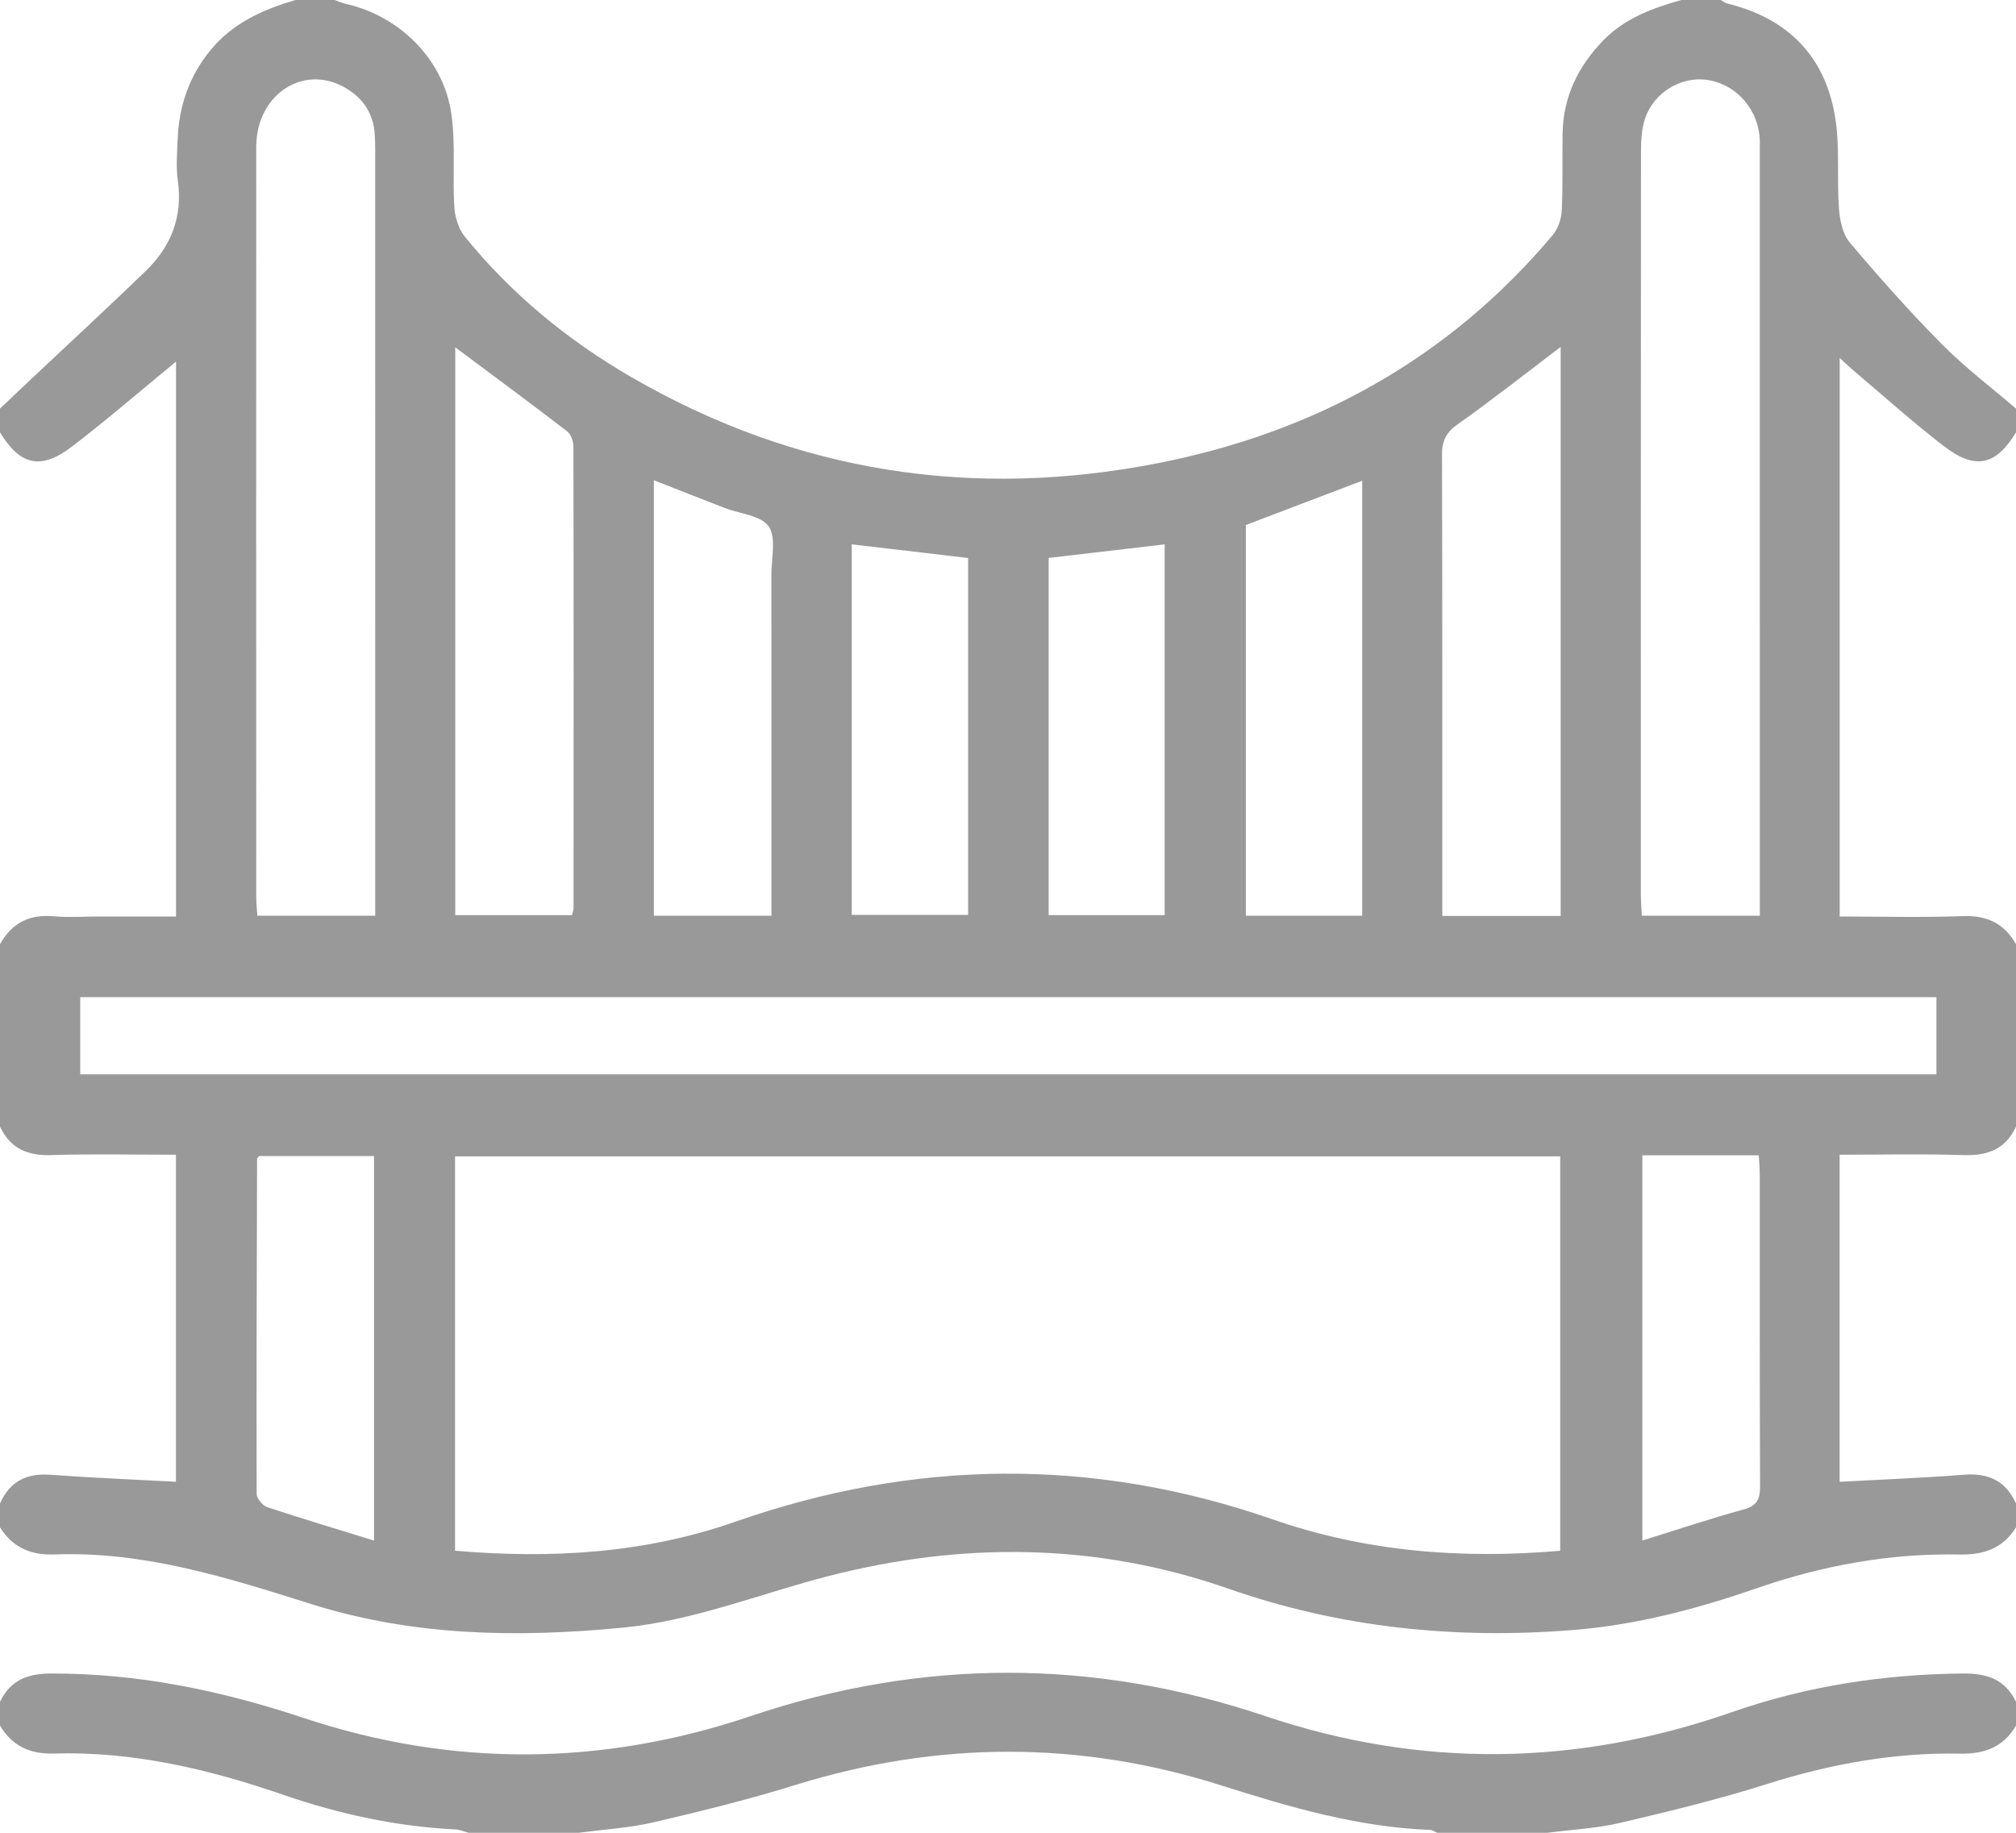
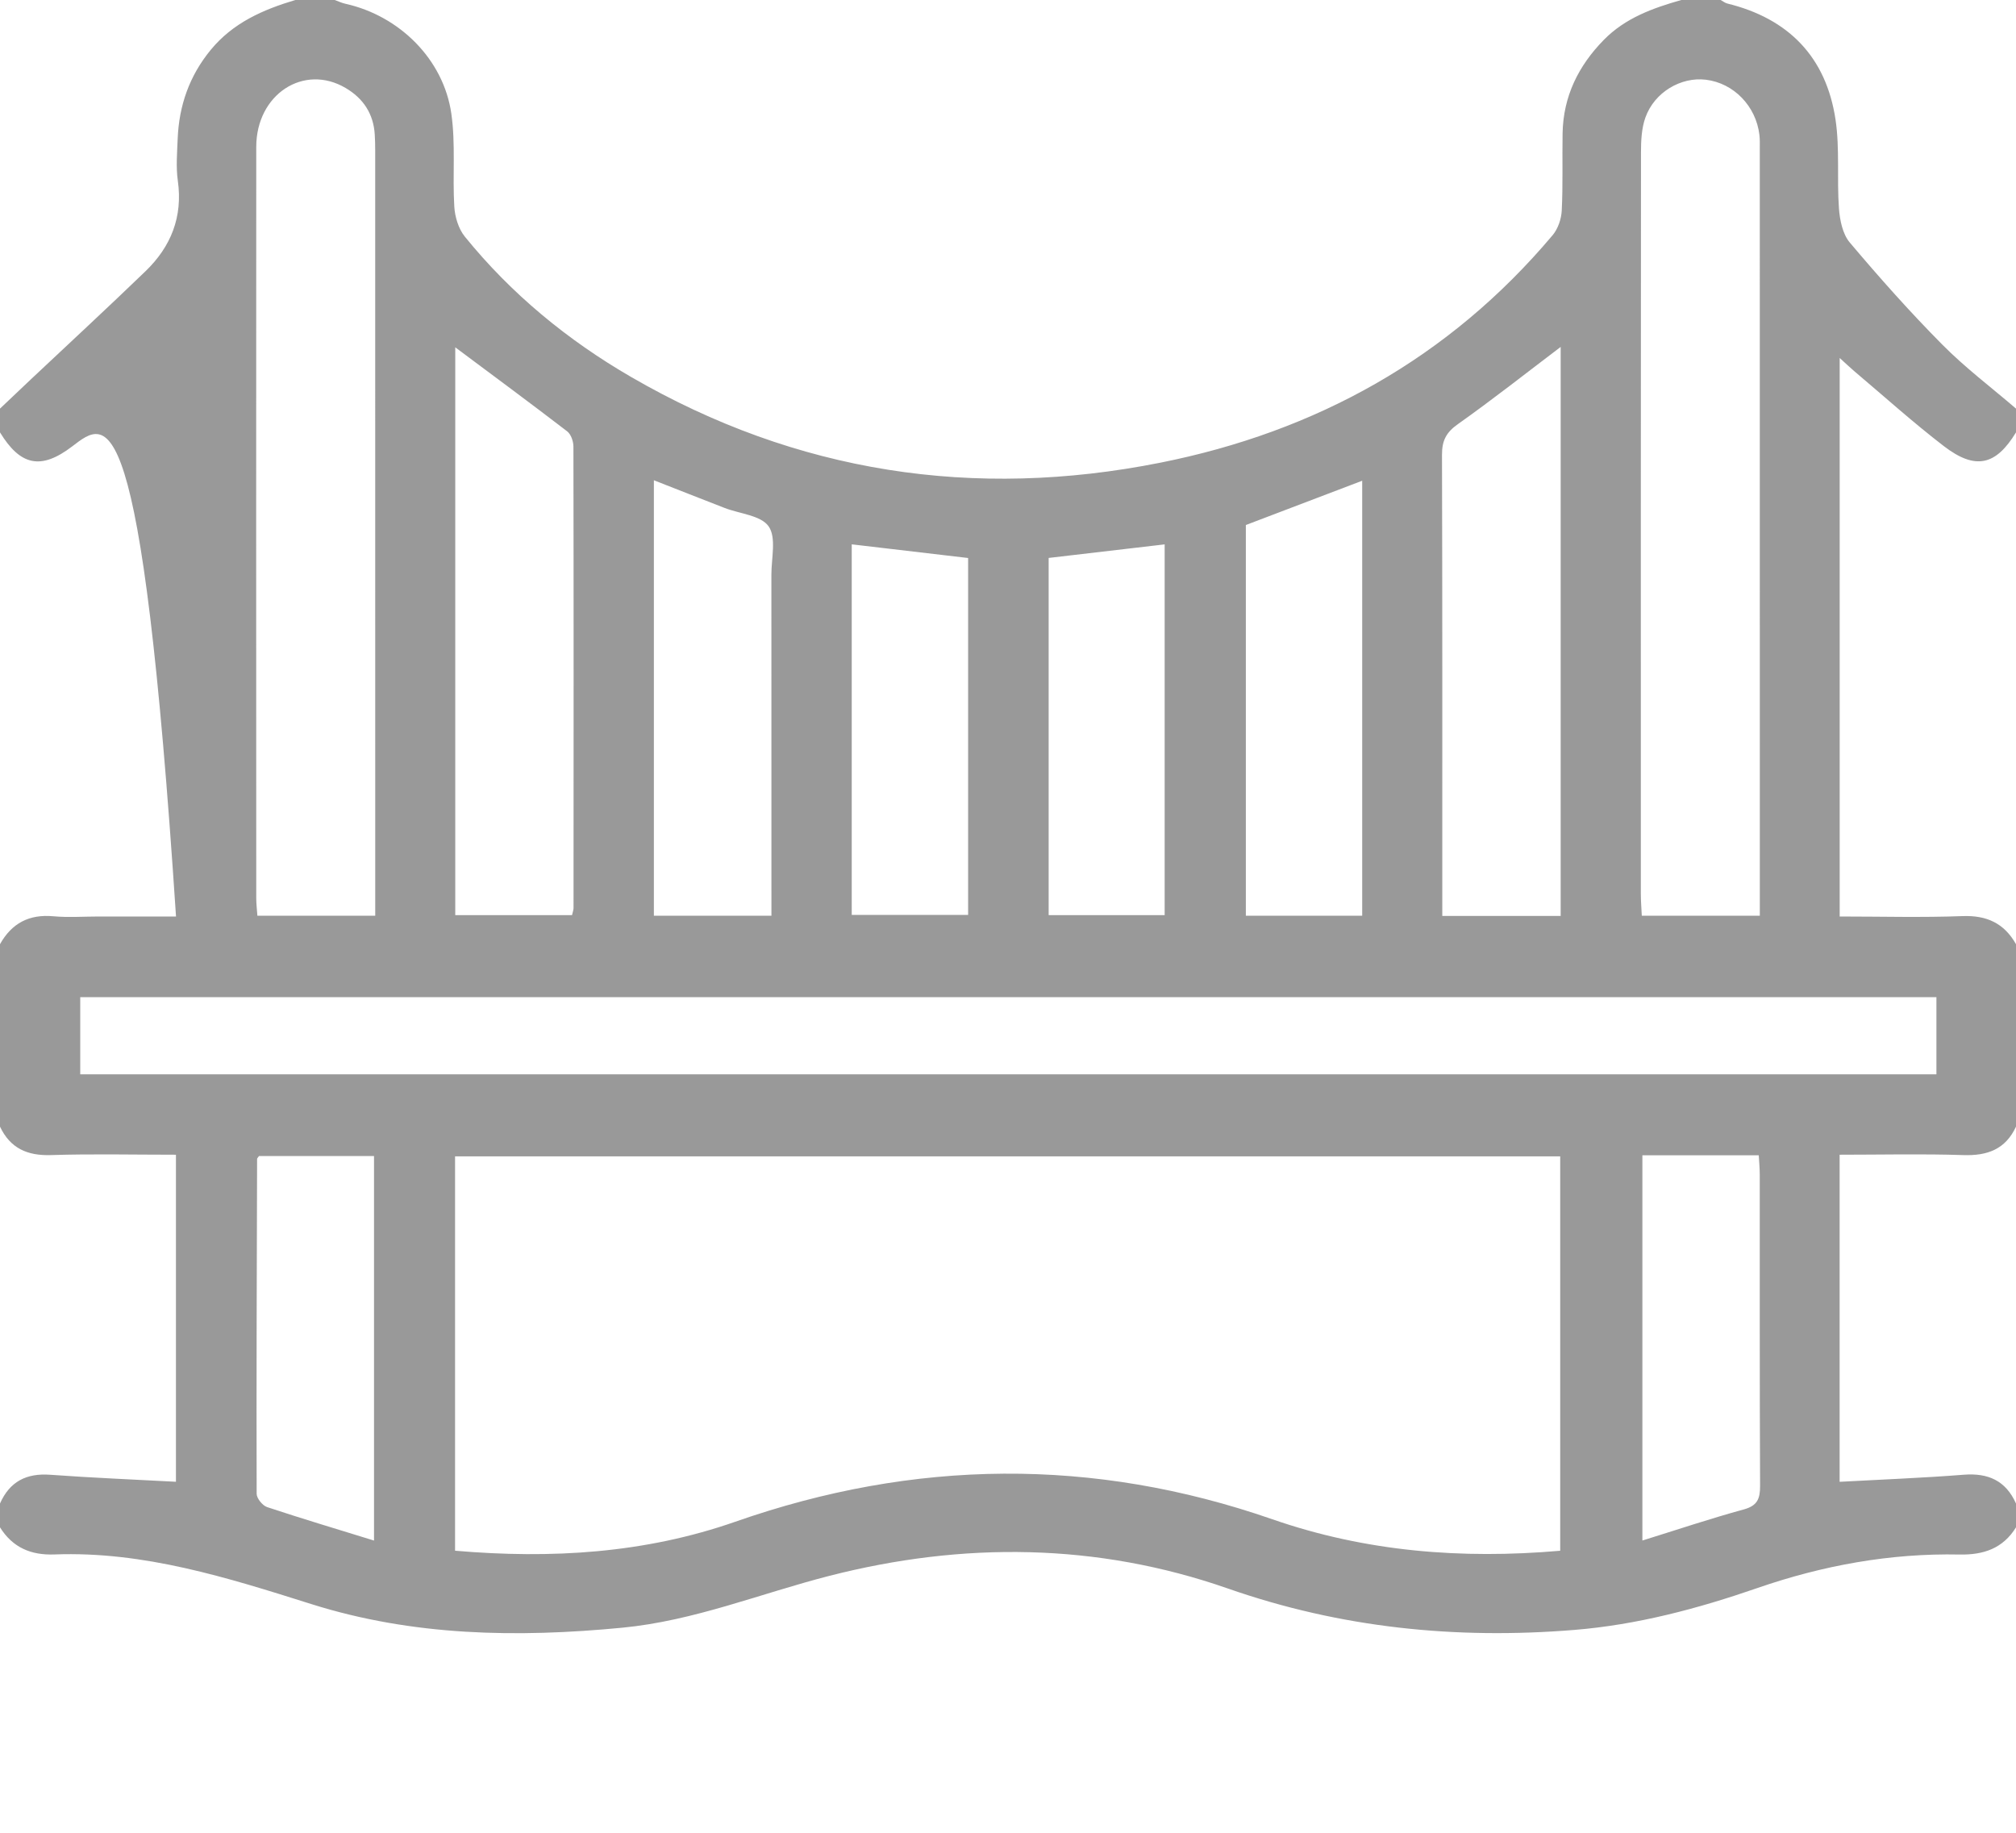
<svg xmlns="http://www.w3.org/2000/svg" id="Untitled-P%E1gina%201" viewBox="0 0 55 50" style="background-color:#ffffff00" version="1.1" xml:space="preserve" x="0px" y="0px" width="55px" height="50px">
  <g>
-     <path d="M 0 11.796 C 0 11.58 0 11.364 0 11.147 C 0.281 10.881 0.561 10.614 0.842 10.349 C 1.885 9.368 2.937 8.396 3.967 7.402 C 4.662 6.732 4.992 5.92 4.851 4.928 C 4.799 4.557 4.832 4.171 4.847 3.793 C 4.882 2.885 5.165 2.071 5.748 1.362 C 6.356 0.621 7.176 0.263 8.057 0 C 8.415 0 8.773 0 9.131 0 C 9.23 0.035 9.326 0.082 9.428 0.104 C 10.894 0.43 12.1 1.615 12.313 3.099 C 12.433 3.931 12.343 4.792 12.394 5.637 C 12.411 5.916 12.508 6.24 12.679 6.452 C 13.948 8.019 15.484 9.28 17.219 10.285 C 21.735 12.902 26.577 13.634 31.654 12.623 C 35.898 11.778 39.532 9.775 42.36 6.414 C 42.505 6.241 42.596 5.973 42.607 5.745 C 42.642 5.043 42.618 4.338 42.63 3.635 C 42.649 2.629 43.06 1.797 43.755 1.088 C 44.343 0.488 45.093 0.221 45.869 0 C 46.227 0 46.585 0 46.943 0 C 47.003 0.033 47.06 0.08 47.124 0.096 C 48.792 0.505 49.819 1.552 50.076 3.261 C 50.195 4.055 50.111 4.879 50.17 5.686 C 50.193 6.005 50.27 6.385 50.465 6.616 C 51.273 7.573 52.108 8.513 52.99 9.402 C 53.613 10.031 54.327 10.569 55 11.147 C 55 11.364 55 11.58 55 11.796 C 54.45 12.7 53.892 12.832 53.029 12.169 C 52.192 11.526 51.406 10.817 50.598 10.135 C 50.471 10.027 50.351 9.912 50.19 9.766 C 50.19 14.882 50.19 19.921 50.19 25.003 C 51.328 25.003 52.435 25.034 53.539 24.992 C 54.201 24.967 54.676 25.186 55 25.758 C 55 27.417 55 29.076 55 30.736 C 54.712 31.357 54.217 31.534 53.56 31.512 C 52.442 31.475 51.322 31.502 50.188 31.502 C 50.188 34.532 50.188 37.493 50.188 40.425 C 51.337 40.362 52.457 40.32 53.574 40.232 C 54.241 40.18 54.721 40.393 55 41.017 C 55 41.234 55 41.45 55 41.667 C 54.644 42.245 54.111 42.422 53.462 42.409 C 51.568 42.37 49.73 42.705 47.942 43.324 C 46.317 43.886 44.663 44.327 42.947 44.466 C 39.724 44.728 36.58 44.413 33.499 43.336 C 29.927 42.089 26.27 42.058 22.626 42.991 C 20.747 43.472 18.938 44.217 16.98 44.405 C 14.109 44.682 11.264 44.635 8.491 43.76 C 6.202 43.038 3.922 42.315 1.485 42.407 C 0.845 42.431 0.345 42.219 0 41.667 C 0 41.45 0 41.234 0 41.017 C 0.266 40.416 0.722 40.185 1.372 40.233 C 2.508 40.316 3.645 40.362 4.8 40.424 C 4.8 37.481 4.8 34.507 4.8 31.502 C 3.633 31.502 2.509 31.476 1.387 31.512 C 0.743 31.532 0.28 31.326 0 30.736 C 0 29.076 0 27.417 0 25.758 C 0.322 25.184 0.799 24.935 1.46 24.997 C 1.869 25.034 2.283 25.003 2.695 25.003 C 3.402 25.003 4.11 25.003 4.802 25.003 C 4.802 19.89 4.802 14.858 4.802 9.865 C 3.857 10.64 2.938 11.437 1.975 12.174 C 1.113 12.834 0.553 12.701 0 11.796 ZM 42.565 42.306 C 42.565 38.676 42.565 35.103 42.565 31.547 C 32.484 31.547 22.456 31.547 12.415 31.547 C 12.415 35.154 12.415 38.716 12.415 42.305 C 15.036 42.531 17.591 42.378 20.061 41.514 C 24.943 39.806 29.823 39.749 34.715 41.448 C 37.258 42.331 39.872 42.54 42.565 42.306 ZM 52.829 27.204 C 35.916 27.204 19.047 27.204 2.189 27.204 C 2.189 27.935 2.189 28.628 2.189 29.309 C 19.089 29.309 35.947 29.309 52.829 29.309 C 52.829 28.602 52.829 27.923 52.829 27.204 ZM 10.237 24.981 C 10.237 24.764 10.237 24.602 10.237 24.441 C 10.237 17.662 10.237 10.882 10.236 4.103 C 10.236 3.959 10.233 3.815 10.224 3.671 C 10.19 3.103 9.909 2.683 9.432 2.402 C 8.288 1.726 6.992 2.574 6.991 4.007 C 6.987 10.841 6.989 17.674 6.991 24.508 C 6.991 24.663 7.011 24.818 7.022 24.981 C 8.1 24.981 9.132 24.981 10.237 24.981 ZM 48.011 24.982 C 48.011 24.77 48.011 24.61 48.011 24.451 C 48.011 17.654 48.011 10.857 48.01 4.059 C 48.01 3.933 48.015 3.806 48 3.681 C 47.907 2.893 47.299 2.268 46.541 2.175 C 45.858 2.092 45.136 2.515 44.889 3.207 C 44.784 3.502 44.769 3.841 44.769 4.16 C 44.763 10.903 44.764 17.646 44.765 24.389 C 44.765 24.58 44.781 24.772 44.791 24.982 C 45.87 24.982 46.902 24.982 48.011 24.982 ZM 12.42 24.965 C 13.516 24.965 14.562 24.965 15.606 24.965 C 15.626 24.877 15.647 24.825 15.647 24.774 C 15.649 20.576 15.652 16.379 15.644 12.181 C 15.644 12.04 15.577 11.847 15.473 11.767 C 14.47 10.997 13.453 10.246 12.42 9.475 C 12.42 14.622 12.42 19.778 12.42 24.965 ZM 42.578 24.987 C 42.578 19.774 42.578 14.619 42.578 9.464 C 41.628 10.184 40.718 10.903 39.772 11.572 C 39.453 11.797 39.339 12.023 39.34 12.406 C 39.352 16.405 39.348 20.404 39.348 24.403 C 39.348 24.593 39.348 24.783 39.348 24.987 C 40.467 24.987 41.502 24.987 42.578 24.987 ZM 21.046 24.982 C 21.046 24.725 21.046 24.528 21.046 24.332 C 21.046 21.447 21.047 18.562 21.045 15.677 C 21.044 15.228 21.184 14.666 20.97 14.36 C 20.759 14.058 20.183 14.018 19.768 13.857 C 19.129 13.61 18.492 13.357 17.839 13.102 C 17.839 17.092 17.839 21.029 17.839 24.982 C 18.912 24.982 19.944 24.982 21.046 24.982 ZM 37.163 24.981 C 37.163 20.999 37.163 17.065 37.163 13.115 C 36.076 13.529 35.029 13.927 33.989 14.323 C 33.989 17.873 33.989 21.416 33.989 24.981 C 35.055 24.981 36.087 24.981 37.163 24.981 ZM 10.204 42.028 C 10.204 38.469 10.204 35.016 10.204 31.537 C 9.129 31.537 8.085 31.537 7.066 31.537 C 7.032 31.587 7.014 31.601 7.014 31.615 C 7.005 34.661 6.994 37.707 7.002 40.753 C 7.003 40.877 7.162 41.073 7.287 41.115 C 8.233 41.429 9.188 41.714 10.204 42.028 ZM 44.807 31.517 C 44.807 35.029 44.807 38.492 44.807 42.027 C 45.766 41.729 46.661 41.428 47.57 41.18 C 47.946 41.077 48.02 40.889 48.018 40.531 C 48.005 37.701 48.011 34.87 48.009 32.04 C 48.009 31.869 47.992 31.697 47.982 31.517 C 46.899 31.517 45.882 31.517 44.807 31.517 ZM 26.412 15.223 C 25.32 15.095 24.283 14.973 23.237 14.85 C 23.237 18.237 23.237 21.609 23.237 24.959 C 24.324 24.959 25.368 24.959 26.412 24.959 C 26.412 21.693 26.412 18.471 26.412 15.223 ZM 28.609 15.221 C 28.609 18.477 28.609 21.724 28.609 24.965 C 29.69 24.965 30.734 24.965 31.774 24.965 C 31.774 21.566 31.774 18.207 31.774 14.851 C 30.717 14.975 29.691 15.095 28.609 15.221 Z" fill="#999999" />
-     <path d="M 0 46.429 C 0.282 45.838 0.746 45.657 1.391 45.655 C 3.759 45.648 6.032 46.118 8.271 46.863 C 12.339 48.218 16.419 48.185 20.479 46.817 C 25.163 45.24 29.837 45.242 34.521 46.817 C 38.769 48.246 43.014 48.187 47.243 46.711 C 49.287 45.998 51.392 45.674 53.556 45.655 C 54.216 45.649 54.705 45.815 55 46.429 C 55 46.645 55 46.861 55 47.078 C 54.656 47.661 54.147 47.853 53.481 47.841 C 51.687 47.807 49.945 48.121 48.23 48.663 C 46.91 49.081 45.561 49.411 44.213 49.727 C 43.562 49.88 42.883 49.913 42.217 50 C 41.214 50 40.212 50 39.209 50 C 39.145 49.973 39.081 49.925 39.016 49.922 C 37.05 49.847 35.187 49.301 33.326 48.71 C 29.466 47.483 25.598 47.49 21.723 48.689 C 20.447 49.084 19.147 49.408 17.846 49.711 C 17.175 49.868 16.477 49.908 15.791 50 C 14.788 50 13.786 50 12.783 50 C 12.666 49.969 12.55 49.915 12.431 49.909 C 10.82 49.83 9.258 49.491 7.737 48.967 C 5.703 48.265 3.631 47.774 1.466 47.838 C 0.813 47.858 0.335 47.631 0 47.078 C 0 46.861 0 46.645 0 46.429 Z" fill="#999999" />
+     <path d="M 0 11.796 C 0 11.58 0 11.364 0 11.147 C 0.281 10.881 0.561 10.614 0.842 10.349 C 1.885 9.368 2.937 8.396 3.967 7.402 C 4.662 6.732 4.992 5.92 4.851 4.928 C 4.799 4.557 4.832 4.171 4.847 3.793 C 4.882 2.885 5.165 2.071 5.748 1.362 C 6.356 0.621 7.176 0.263 8.057 0 C 8.415 0 8.773 0 9.131 0 C 9.23 0.035 9.326 0.082 9.428 0.104 C 10.894 0.43 12.1 1.615 12.313 3.099 C 12.433 3.931 12.343 4.792 12.394 5.637 C 12.411 5.916 12.508 6.24 12.679 6.452 C 13.948 8.019 15.484 9.28 17.219 10.285 C 21.735 12.902 26.577 13.634 31.654 12.623 C 35.898 11.778 39.532 9.775 42.36 6.414 C 42.505 6.241 42.596 5.973 42.607 5.745 C 42.642 5.043 42.618 4.338 42.63 3.635 C 42.649 2.629 43.06 1.797 43.755 1.088 C 44.343 0.488 45.093 0.221 45.869 0 C 46.227 0 46.585 0 46.943 0 C 47.003 0.033 47.06 0.08 47.124 0.096 C 48.792 0.505 49.819 1.552 50.076 3.261 C 50.195 4.055 50.111 4.879 50.17 5.686 C 50.193 6.005 50.27 6.385 50.465 6.616 C 51.273 7.573 52.108 8.513 52.99 9.402 C 53.613 10.031 54.327 10.569 55 11.147 C 55 11.364 55 11.58 55 11.796 C 54.45 12.7 53.892 12.832 53.029 12.169 C 52.192 11.526 51.406 10.817 50.598 10.135 C 50.471 10.027 50.351 9.912 50.19 9.766 C 50.19 14.882 50.19 19.921 50.19 25.003 C 51.328 25.003 52.435 25.034 53.539 24.992 C 54.201 24.967 54.676 25.186 55 25.758 C 55 27.417 55 29.076 55 30.736 C 54.712 31.357 54.217 31.534 53.56 31.512 C 52.442 31.475 51.322 31.502 50.188 31.502 C 50.188 34.532 50.188 37.493 50.188 40.425 C 51.337 40.362 52.457 40.32 53.574 40.232 C 54.241 40.18 54.721 40.393 55 41.017 C 55 41.234 55 41.45 55 41.667 C 54.644 42.245 54.111 42.422 53.462 42.409 C 51.568 42.37 49.73 42.705 47.942 43.324 C 46.317 43.886 44.663 44.327 42.947 44.466 C 39.724 44.728 36.58 44.413 33.499 43.336 C 29.927 42.089 26.27 42.058 22.626 42.991 C 20.747 43.472 18.938 44.217 16.98 44.405 C 14.109 44.682 11.264 44.635 8.491 43.76 C 6.202 43.038 3.922 42.315 1.485 42.407 C 0.845 42.431 0.345 42.219 0 41.667 C 0 41.45 0 41.234 0 41.017 C 0.266 40.416 0.722 40.185 1.372 40.233 C 2.508 40.316 3.645 40.362 4.8 40.424 C 4.8 37.481 4.8 34.507 4.8 31.502 C 3.633 31.502 2.509 31.476 1.387 31.512 C 0.743 31.532 0.28 31.326 0 30.736 C 0 29.076 0 27.417 0 25.758 C 0.322 25.184 0.799 24.935 1.46 24.997 C 1.869 25.034 2.283 25.003 2.695 25.003 C 3.402 25.003 4.11 25.003 4.802 25.003 C 3.857 10.64 2.938 11.437 1.975 12.174 C 1.113 12.834 0.553 12.701 0 11.796 ZM 42.565 42.306 C 42.565 38.676 42.565 35.103 42.565 31.547 C 32.484 31.547 22.456 31.547 12.415 31.547 C 12.415 35.154 12.415 38.716 12.415 42.305 C 15.036 42.531 17.591 42.378 20.061 41.514 C 24.943 39.806 29.823 39.749 34.715 41.448 C 37.258 42.331 39.872 42.54 42.565 42.306 ZM 52.829 27.204 C 35.916 27.204 19.047 27.204 2.189 27.204 C 2.189 27.935 2.189 28.628 2.189 29.309 C 19.089 29.309 35.947 29.309 52.829 29.309 C 52.829 28.602 52.829 27.923 52.829 27.204 ZM 10.237 24.981 C 10.237 24.764 10.237 24.602 10.237 24.441 C 10.237 17.662 10.237 10.882 10.236 4.103 C 10.236 3.959 10.233 3.815 10.224 3.671 C 10.19 3.103 9.909 2.683 9.432 2.402 C 8.288 1.726 6.992 2.574 6.991 4.007 C 6.987 10.841 6.989 17.674 6.991 24.508 C 6.991 24.663 7.011 24.818 7.022 24.981 C 8.1 24.981 9.132 24.981 10.237 24.981 ZM 48.011 24.982 C 48.011 24.77 48.011 24.61 48.011 24.451 C 48.011 17.654 48.011 10.857 48.01 4.059 C 48.01 3.933 48.015 3.806 48 3.681 C 47.907 2.893 47.299 2.268 46.541 2.175 C 45.858 2.092 45.136 2.515 44.889 3.207 C 44.784 3.502 44.769 3.841 44.769 4.16 C 44.763 10.903 44.764 17.646 44.765 24.389 C 44.765 24.58 44.781 24.772 44.791 24.982 C 45.87 24.982 46.902 24.982 48.011 24.982 ZM 12.42 24.965 C 13.516 24.965 14.562 24.965 15.606 24.965 C 15.626 24.877 15.647 24.825 15.647 24.774 C 15.649 20.576 15.652 16.379 15.644 12.181 C 15.644 12.04 15.577 11.847 15.473 11.767 C 14.47 10.997 13.453 10.246 12.42 9.475 C 12.42 14.622 12.42 19.778 12.42 24.965 ZM 42.578 24.987 C 42.578 19.774 42.578 14.619 42.578 9.464 C 41.628 10.184 40.718 10.903 39.772 11.572 C 39.453 11.797 39.339 12.023 39.34 12.406 C 39.352 16.405 39.348 20.404 39.348 24.403 C 39.348 24.593 39.348 24.783 39.348 24.987 C 40.467 24.987 41.502 24.987 42.578 24.987 ZM 21.046 24.982 C 21.046 24.725 21.046 24.528 21.046 24.332 C 21.046 21.447 21.047 18.562 21.045 15.677 C 21.044 15.228 21.184 14.666 20.97 14.36 C 20.759 14.058 20.183 14.018 19.768 13.857 C 19.129 13.61 18.492 13.357 17.839 13.102 C 17.839 17.092 17.839 21.029 17.839 24.982 C 18.912 24.982 19.944 24.982 21.046 24.982 ZM 37.163 24.981 C 37.163 20.999 37.163 17.065 37.163 13.115 C 36.076 13.529 35.029 13.927 33.989 14.323 C 33.989 17.873 33.989 21.416 33.989 24.981 C 35.055 24.981 36.087 24.981 37.163 24.981 ZM 10.204 42.028 C 10.204 38.469 10.204 35.016 10.204 31.537 C 9.129 31.537 8.085 31.537 7.066 31.537 C 7.032 31.587 7.014 31.601 7.014 31.615 C 7.005 34.661 6.994 37.707 7.002 40.753 C 7.003 40.877 7.162 41.073 7.287 41.115 C 8.233 41.429 9.188 41.714 10.204 42.028 ZM 44.807 31.517 C 44.807 35.029 44.807 38.492 44.807 42.027 C 45.766 41.729 46.661 41.428 47.57 41.18 C 47.946 41.077 48.02 40.889 48.018 40.531 C 48.005 37.701 48.011 34.87 48.009 32.04 C 48.009 31.869 47.992 31.697 47.982 31.517 C 46.899 31.517 45.882 31.517 44.807 31.517 ZM 26.412 15.223 C 25.32 15.095 24.283 14.973 23.237 14.85 C 23.237 18.237 23.237 21.609 23.237 24.959 C 24.324 24.959 25.368 24.959 26.412 24.959 C 26.412 21.693 26.412 18.471 26.412 15.223 ZM 28.609 15.221 C 28.609 18.477 28.609 21.724 28.609 24.965 C 29.69 24.965 30.734 24.965 31.774 24.965 C 31.774 21.566 31.774 18.207 31.774 14.851 C 30.717 14.975 29.691 15.095 28.609 15.221 Z" fill="#999999" />
  </g>
</svg>